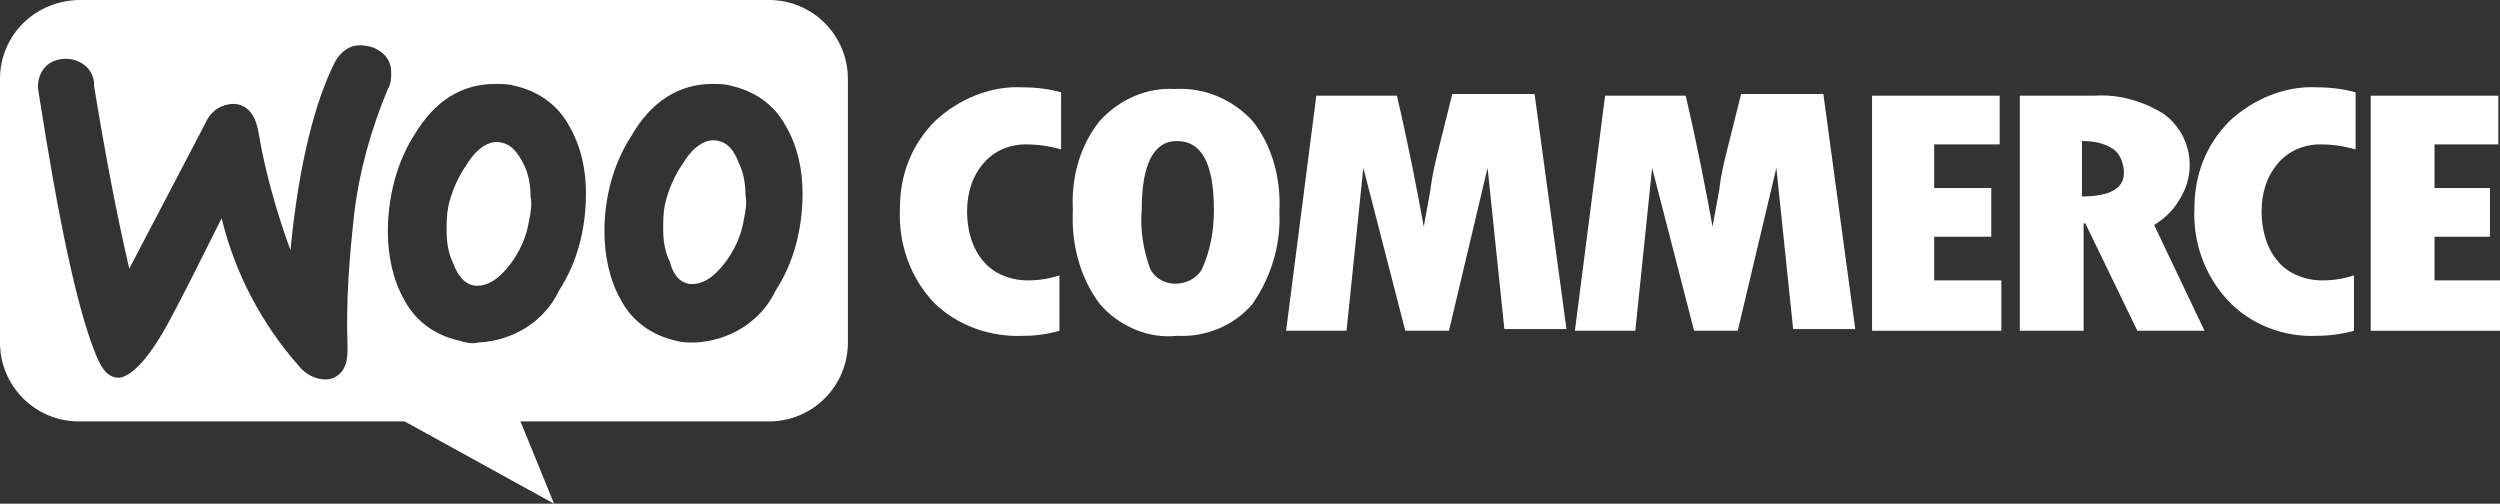
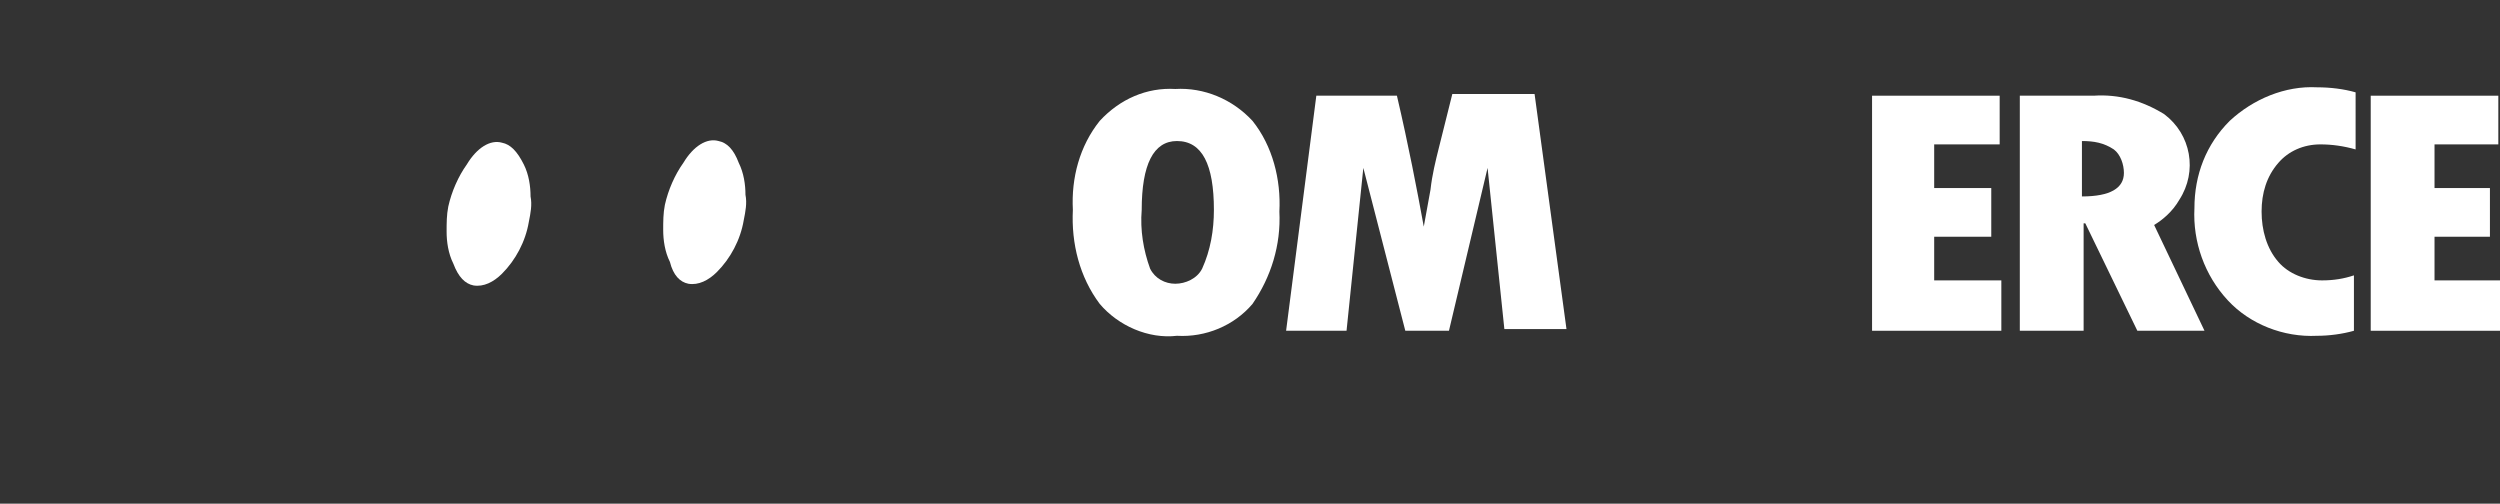
<svg xmlns="http://www.w3.org/2000/svg" version="1.1" id="Calque_1" x="0px" y="0px" viewBox="0 0 148.9 30" style="enable-background:new 0 0 148.9 30;" xml:space="preserve">
  <rect x="0" y="0" width="148.9" height="30" fill="#333333" stroke="none" />
  <style type="text/css">
	.st0{fill:none;}
	.st1{fill:#FFFFFF;}
</style>
  <g>
    <path class="st0" d="M70,8.4c-1.4,0-2.1,1.4-2.1,4.1c-0.1,1.2,0.1,2.4,0.5,3.5c0.3,0.5,0.9,0.9,1.5,0.9c0.7,0,1.3-0.3,1.6-0.9   c0.5-1.1,0.7-2.3,0.6-3.4C72.2,9.8,71.5,8.4,70,8.4z" />
    <path class="st0" d="M124,8.4v3.3c1.7,0,2.5-0.5,2.5-1.5c0-0.5-0.2-1.1-0.6-1.4C125.3,8.5,124.7,8.3,124,8.4z" />
-     <path class="st0" d="M40.3,20.3c0.4,0.1,0.7,0.1,1.1,0.1c2.1,0,3.9-1.2,4.8-3.1l0,0c1.1-1.8,1.6-3.8,1.6-5.8c0-1.4-0.3-2.8-1-4   c-0.7-1.2-1.9-2.1-3.3-2.4C43.2,5,42.8,5,42.4,5c-2,0-3.6,1-4.8,3.1c-1.1,1.7-1.6,3.8-1.6,5.8c0,1.4,0.3,2.8,1,4.1   C37.7,19.2,38.9,20.1,40.3,20.3z M39.6,12.2c0.2-0.9,0.6-1.7,1.1-2.5c0.7-1,1.4-1.4,2.1-1.3l0,0C43.3,8.6,43.7,9,44,9.8   c0.2,0.6,0.4,1.2,0.4,1.9c0,0.5,0,1-0.1,1.5c-0.2,1.2-0.7,2.2-1.6,3.1c-0.4,0.5-1,0.7-1.7,0.7c-0.5-0.1-0.9-0.5-1.2-1.3   c-0.2-0.6-0.4-1.2-0.4-1.9C39.4,13.2,39.5,12.7,39.6,12.2z" />
-     <path class="st0" d="M23.2,5.3c0.2-0.3,0.2-0.6,0.2-1c0-0.5-0.3-0.9-0.6-1.2c-0.4-0.3-0.8-0.5-1.3-0.4c-0.6,0-1.1,0.4-1.4,0.9   C18.9,6,18,9.8,17.4,15c-0.9-2.3-1.5-4.6-1.9-7c-0.2-1.2-0.8-1.8-1.7-1.7c-0.7,0.1-1.3,0.6-1.5,1.2L7.7,16C7,13,6.3,9.4,5.6,5.1   c0-0.1,0-0.2,0-0.2c0,0,0,0,0,0C5.5,4,4.7,3.5,3.8,3.6c-0.5,0-1,0.2-1.3,0.6C2.2,4.7,2.1,5.2,2.2,5.7c1.2,7.7,2.3,13,3.4,15.6   c0.4,1,0.9,1.5,1.4,1.4c0.9-0.1,1.9-1.3,3.1-3.6c0.7-1.3,1.7-3.3,3-5.9c0.8,3.3,2.3,6.3,4.6,8.8c0.4,0.5,1,0.8,1.6,0.8   c0.5,0,0.9-0.3,1.1-0.7c0.2-0.4,0.3-0.9,0.2-1.3h0c-0.1-2.6,0.1-5.3,0.6-7.9C21.5,10.2,22.2,7.7,23.2,5.3z" />
+     <path class="st0" d="M23.2,5.3c0.2-0.3,0.2-0.6,0.2-1c0-0.5-0.3-0.9-0.6-1.2c-0.6,0-1.1,0.4-1.4,0.9   C18.9,6,18,9.8,17.4,15c-0.9-2.3-1.5-4.6-1.9-7c-0.2-1.2-0.8-1.8-1.7-1.7c-0.7,0.1-1.3,0.6-1.5,1.2L7.7,16C7,13,6.3,9.4,5.6,5.1   c0-0.1,0-0.2,0-0.2c0,0,0,0,0,0C5.5,4,4.7,3.5,3.8,3.6c-0.5,0-1,0.2-1.3,0.6C2.2,4.7,2.1,5.2,2.2,5.7c1.2,7.7,2.3,13,3.4,15.6   c0.4,1,0.9,1.5,1.4,1.4c0.9-0.1,1.9-1.3,3.1-3.6c0.7-1.3,1.7-3.3,3-5.9c0.8,3.3,2.3,6.3,4.6,8.8c0.4,0.5,1,0.8,1.6,0.8   c0.5,0,0.9-0.3,1.1-0.7c0.2-0.4,0.3-0.9,0.2-1.3h0c-0.1-2.6,0.1-5.3,0.6-7.9C21.5,10.2,22.2,7.7,23.2,5.3z" />
    <path class="st0" d="M33.3,17.4L33.3,17.4c1.1-1.8,1.6-3.8,1.6-5.8c0-1.4-0.3-2.8-1-4c-0.7-1.2-1.9-2.1-3.3-2.4   C30.3,5,29.9,5,29.5,5c-2,0-3.6,1-4.8,3.1c-1.1,1.7-1.6,3.8-1.6,5.8c0,1.4,0.3,2.8,1,4.1c0.7,1.2,1.9,2.1,3.3,2.4   c0.4,0.1,0.7,0.1,1.1,0.1C30.5,20.4,32.4,19.2,33.3,17.4z M31.3,13.2c-0.2,1.2-0.7,2.2-1.6,3.1c-0.4,0.5-1,0.7-1.7,0.7   c-0.5-0.1-0.9-0.5-1.2-1.3c-0.2-0.6-0.4-1.2-0.4-1.9c0-0.5,0.1-1,0.1-1.5c0.2-0.9,0.6-1.7,1.1-2.5c0.7-1,1.4-1.4,2.1-1.3l0,0   c0.5,0.1,0.9,0.5,1.2,1.3c0.2,0.6,0.4,1.2,0.4,1.9C31.5,12.2,31.4,12.7,31.3,13.2z" />
    <polygon class="st1" points="119.1,8.6 119.1,5.7 111.5,5.7 111.5,19.7 119.2,19.7 119.2,16.7 115.2,16.7 115.2,14.1 118.6,14.1    118.6,11.2 115.2,11.2 115.2,8.6  " />
-     <path class="st1" d="M102.9,8.8c-0.2,0.8-0.4,1.6-0.5,2.5l-0.4,2.2c-0.4-2.2-0.9-4.8-1.6-7.8h-4.8l-1.8,14h3.6l1-9.7l2.5,9.7h2.6   l2.3-9.7l1,9.6h3.7l-1.9-14l-4.9,0L102.9,8.8z" />
    <path class="st1" d="M85.7,8.8c-0.2,0.8-0.4,1.6-0.5,2.5l-0.4,2.2c-0.4-2.2-0.9-4.8-1.6-7.8h-4.8l-1.8,14h3.6l1-9.7l2.5,9.7h2.6   l2.3-9.7l1,9.6h3.7l-1.9-14l-4.9,0L85.7,8.8z" />
    <path class="st1" d="M129.8,11.9L129.8,11.9c1.1-1.7,0.7-3.9-0.9-5.1c-1.3-0.8-2.7-1.2-4.2-1.1h-4.4v14h3.8v-6.4h0.1l3.1,6.4h4   l-3-6.3C128.8,13.1,129.4,12.6,129.8,11.9z M124,11.7V8.4c0.7,0,1.3,0.1,1.9,0.5c0.4,0.3,0.6,0.9,0.6,1.4   C126.5,11.2,125.7,11.7,124,11.7z" />
    <path class="st1" d="M138,20c0.7,0,1.5-0.1,2.2-0.3v-3.3c-0.6,0.2-1.2,0.3-1.9,0.3c-1,0-2-0.4-2.6-1.1c-0.7-0.8-1-1.9-1-3   c0-1.1,0.3-2.1,1-2.9c0.6-0.7,1.5-1.1,2.5-1.1c0.7,0,1.4,0.1,2.1,0.3V5.5c-0.7-0.2-1.5-0.3-2.3-0.3c-1.9-0.1-3.8,0.7-5.2,2l0,0   c-1.4,1.4-2.1,3.2-2.1,5.2c-0.1,2,0.6,4,2,5.5C134,19.3,136,20.1,138,20z" />
    <polygon class="st1" points="148.9,16.7 145,16.7 145,16.7 145,14.1 148.3,14.1 148.3,11.2 145,11.2 145,8.6 148.8,8.6 148.8,5.7    141.2,5.7 141.2,19.7 148.9,19.7  " />
    <path class="st1" d="M74.6,7.2c-1.2-1.3-2.9-2-4.6-1.9l0,0c-1.7-0.1-3.3,0.6-4.5,1.9c-1.2,1.5-1.7,3.4-1.6,5.3   c-0.1,2,0.4,4,1.6,5.6c1.1,1.3,2.9,2.1,4.6,1.9c1.7,0.1,3.4-0.6,4.5-1.9c1.1-1.6,1.7-3.5,1.6-5.5C76.3,10.7,75.8,8.7,74.6,7.2z    M71.6,16c-0.3,0.6-1,0.9-1.6,0.9c-0.6,0-1.2-0.3-1.5-0.9c-0.4-1.1-0.6-2.3-0.5-3.5c0-2.7,0.7-4.1,2.1-4.1c1.5,0,2.2,1.4,2.2,4.1   C72.3,13.7,72.1,14.9,71.6,16z" />
-     <path class="st1" d="M55.6,18C57,19.4,59,20.1,61,20c0.7,0,1.4-0.1,2.1-0.3v-3.3c-0.6,0.2-1.2,0.3-1.9,0.3c-1,0-2-0.4-2.6-1.1   c-0.7-0.8-1-1.9-1-3c0-1.1,0.3-2.1,1-2.9c0.6-0.7,1.5-1.1,2.5-1.1c0.7,0,1.4,0.1,2.1,0.3V5.5c-0.7-0.2-1.5-0.3-2.3-0.3   c-1.9-0.1-3.8,0.7-5.2,2h0c-1.4,1.4-2.1,3.2-2.1,5.2C53.5,14.5,54.2,16.5,55.6,18z" />
    <path class="st1" d="M29.9,8.5L29.9,8.5c-0.7-0.2-1.5,0.3-2.1,1.3c-0.5,0.7-0.9,1.6-1.1,2.5c-0.1,0.5-0.1,1-0.1,1.5   c0,0.6,0.1,1.3,0.4,1.9c0.3,0.8,0.7,1.2,1.2,1.3c0.6,0.1,1.2-0.2,1.7-0.7c0.8-0.8,1.4-1.9,1.6-3.1c0.1-0.5,0.2-1,0.1-1.5   c0-0.6-0.1-1.3-0.4-1.9C30.8,9,30.4,8.6,29.9,8.5z" />
    <path class="st1" d="M41,16.9c0.6,0.1,1.2-0.2,1.7-0.7c0.8-0.8,1.4-1.9,1.6-3.1c0.1-0.5,0.2-1,0.1-1.5c0-0.6-0.1-1.3-0.4-1.9   c-0.3-0.8-0.7-1.2-1.2-1.3l0,0c-0.7-0.2-1.5,0.3-2.1,1.3c-0.5,0.7-0.9,1.6-1.1,2.5c-0.1,0.5-0.1,1-0.1,1.5c0,0.6,0.1,1.3,0.4,1.9   C40.1,16.4,40.5,16.8,41,16.9z" />
-     <path class="st1" d="M45.8,25.1c2.6,0,4.7-2.1,4.7-4.7V4.7c0-2.6-2.1-4.7-4.7-4.7h-41C2.1,0,0,2.1,0,4.7v15.7   c0,2.6,2.1,4.7,4.7,4.7h19.4L33,30l-2-4.9H45.8z M37.6,8.1C38.8,6,40.5,5,42.4,5c0.4,0,0.8,0,1.1,0.1c1.4,0.3,2.6,1.1,3.3,2.4   c0.7,1.2,1,2.6,1,4c0,2.1-0.5,4.1-1.6,5.8l0,0c-0.9,1.9-2.8,3-4.8,3.1c-0.4,0-0.8,0-1.1-0.1c-1.4-0.3-2.6-1.1-3.3-2.4   c-0.7-1.2-1-2.7-1-4.1C36,11.8,36.5,9.8,37.6,8.1z M20.7,20.6L20.7,20.6c0,0.5,0,0.9-0.2,1.3c-0.2,0.4-0.6,0.7-1.1,0.7   c-0.6,0-1.2-0.3-1.6-0.8c-2.2-2.5-3.8-5.5-4.6-8.8c-1.3,2.6-2.3,4.6-3,5.9c-1.2,2.3-2.3,3.5-3.1,3.6c-0.6,0-1-0.4-1.4-1.4   c-1.1-2.7-2.2-7.9-3.4-15.6c-0.1-0.5,0-1,0.3-1.4c0.3-0.4,0.8-0.6,1.3-0.6C4.7,3.5,5.5,4,5.6,4.9c0,0,0,0,0,0c0,0.1,0,0.2,0,0.2   C6.3,9.4,7,13,7.7,16l4.5-8.6c0.3-0.7,0.8-1.1,1.5-1.2c0.9-0.1,1.5,0.5,1.7,1.7c0.4,2.4,1.1,4.8,1.9,7c0.5-5.2,1.5-9,2.7-11.3   c0.3-0.5,0.8-0.9,1.4-0.9c0.5,0,0.9,0.1,1.3,0.4c0.4,0.3,0.6,0.7,0.6,1.2c0,0.3,0,0.7-0.2,1c-1,2.4-1.7,4.9-2,7.4   C20.8,15.4,20.6,18,20.7,20.6z M27.4,20.3c-1.4-0.3-2.6-1.1-3.3-2.4c-0.7-1.2-1-2.7-1-4.1c0-2,0.5-4.1,1.6-5.8   C25.9,6,27.5,5,29.5,5c0.4,0,0.8,0,1.1,0.1c1.4,0.3,2.6,1.1,3.3,2.4c0.7,1.2,1,2.6,1,4c0,2.1-0.5,4.1-1.6,5.8v0   c-0.9,1.9-2.8,3-4.8,3.1C28.1,20.5,27.7,20.4,27.4,20.3z" />
  </g>
</svg>